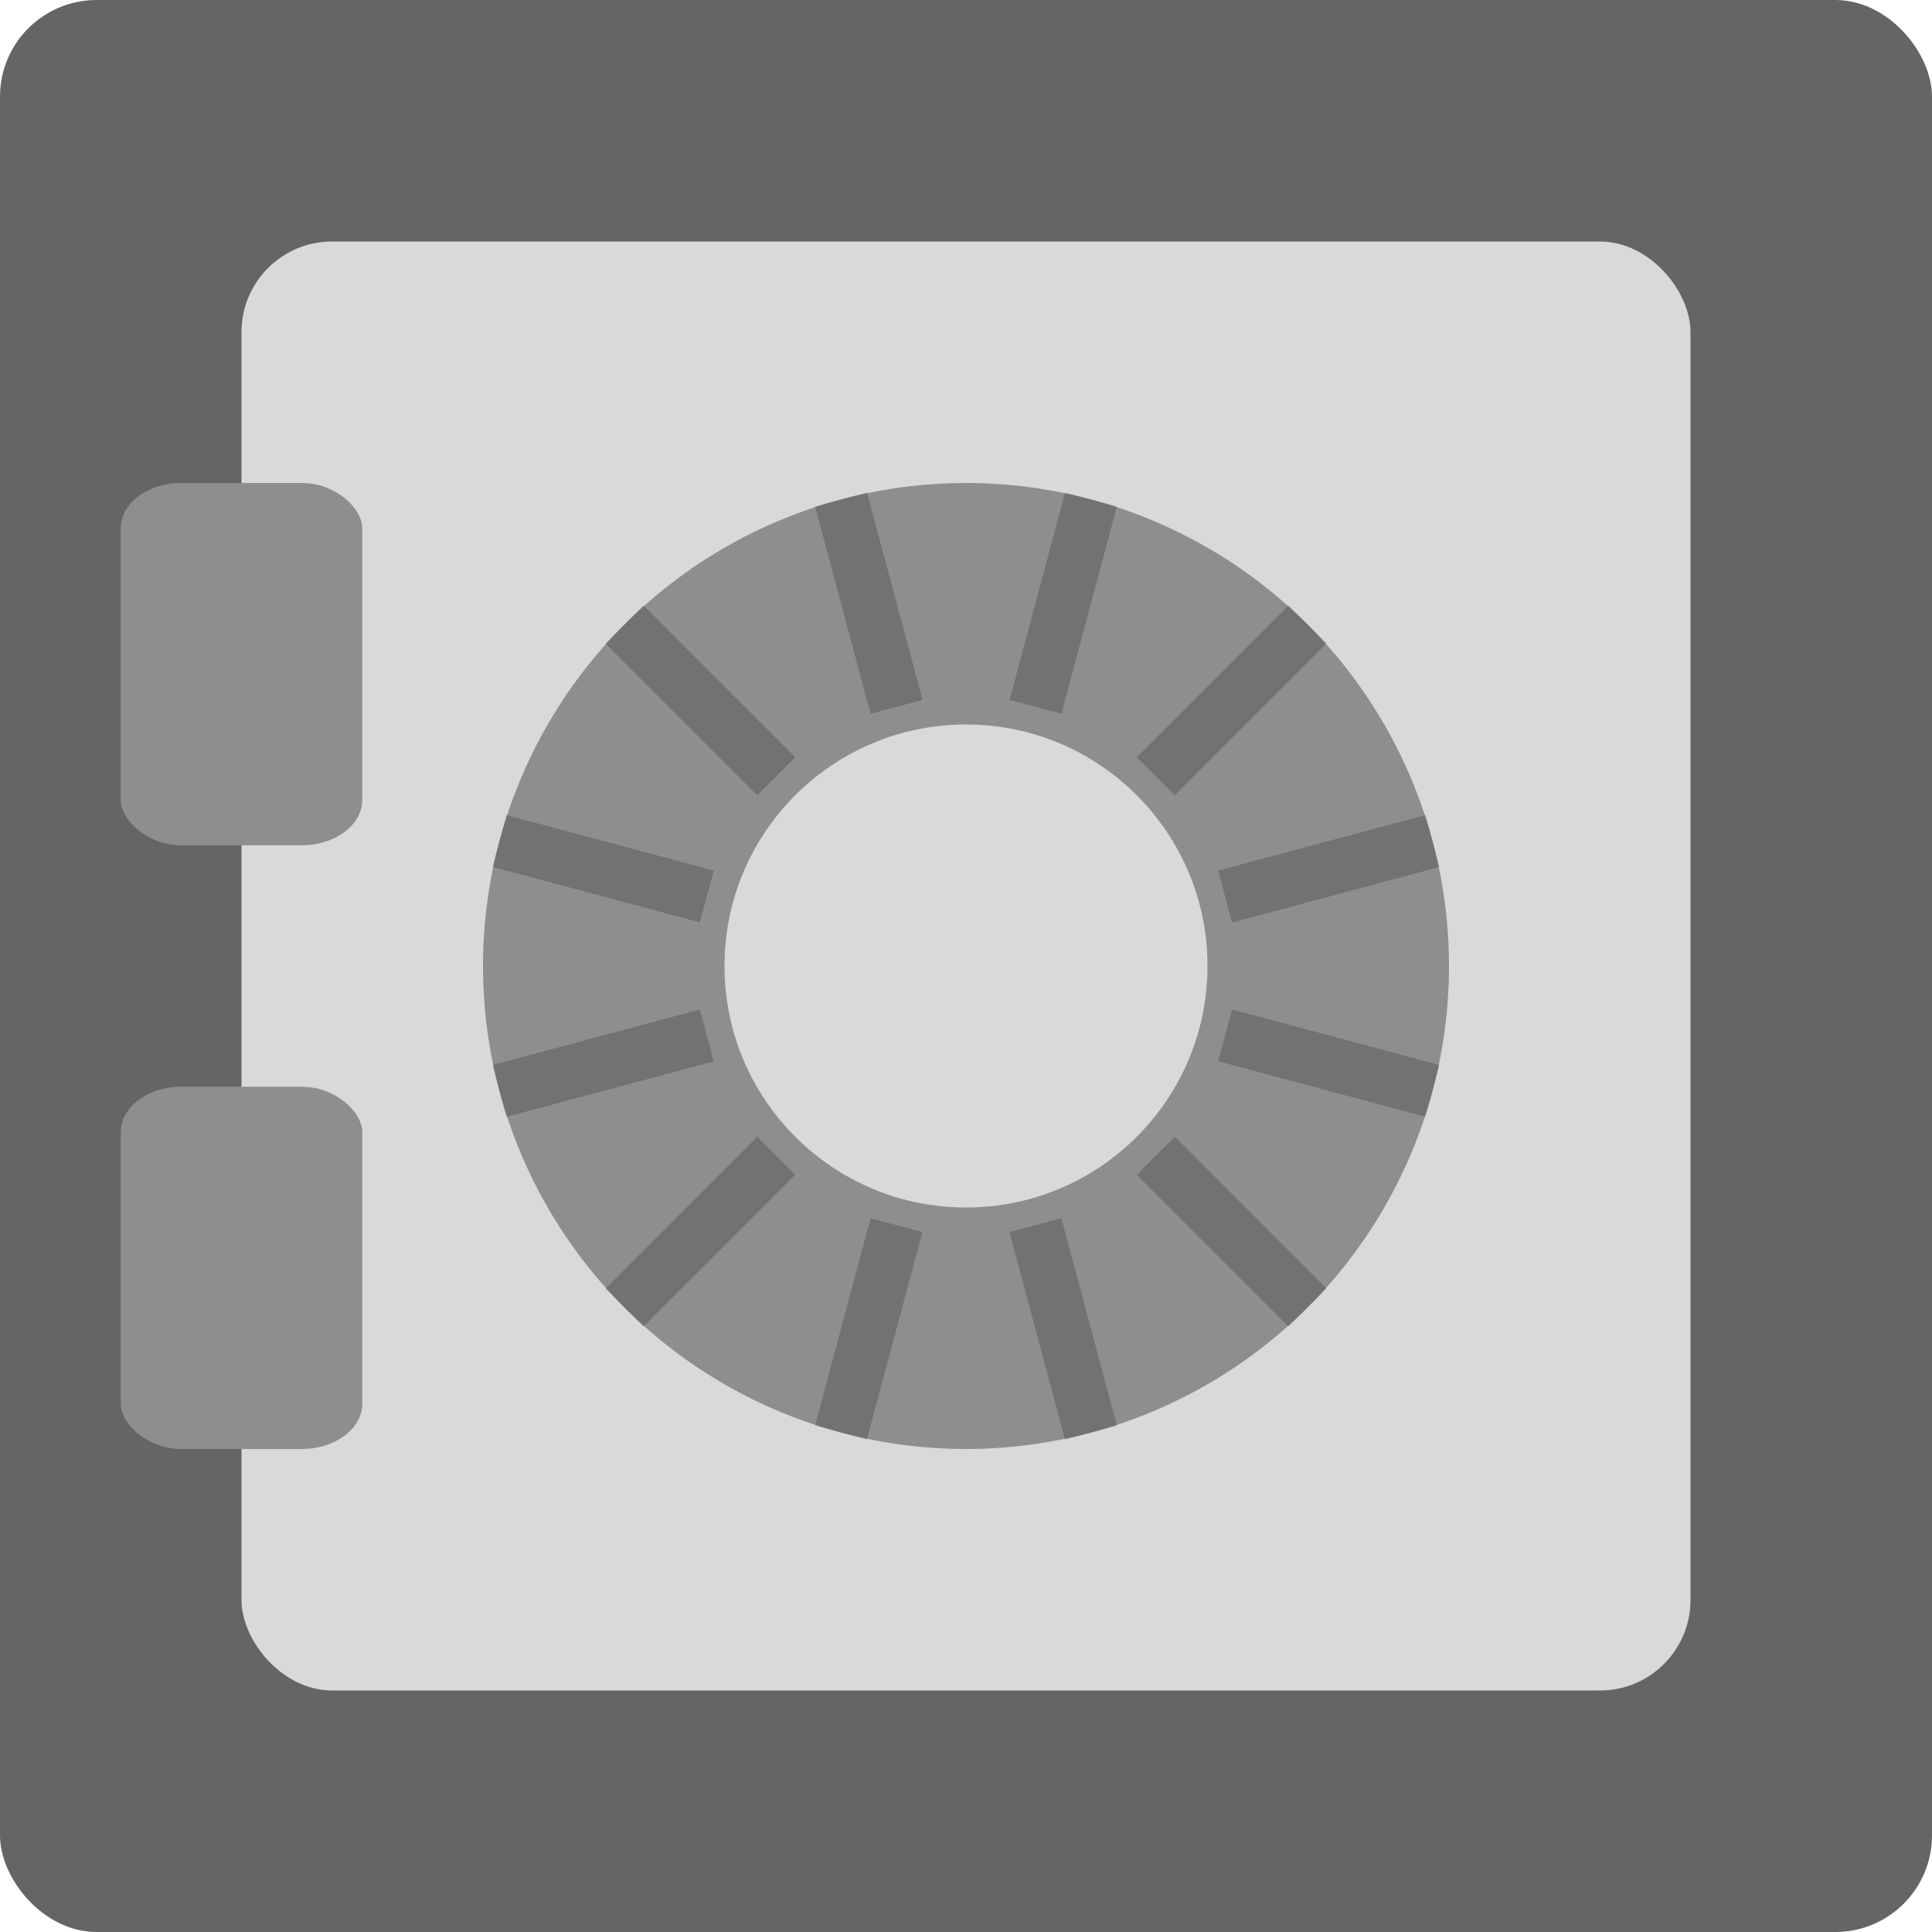
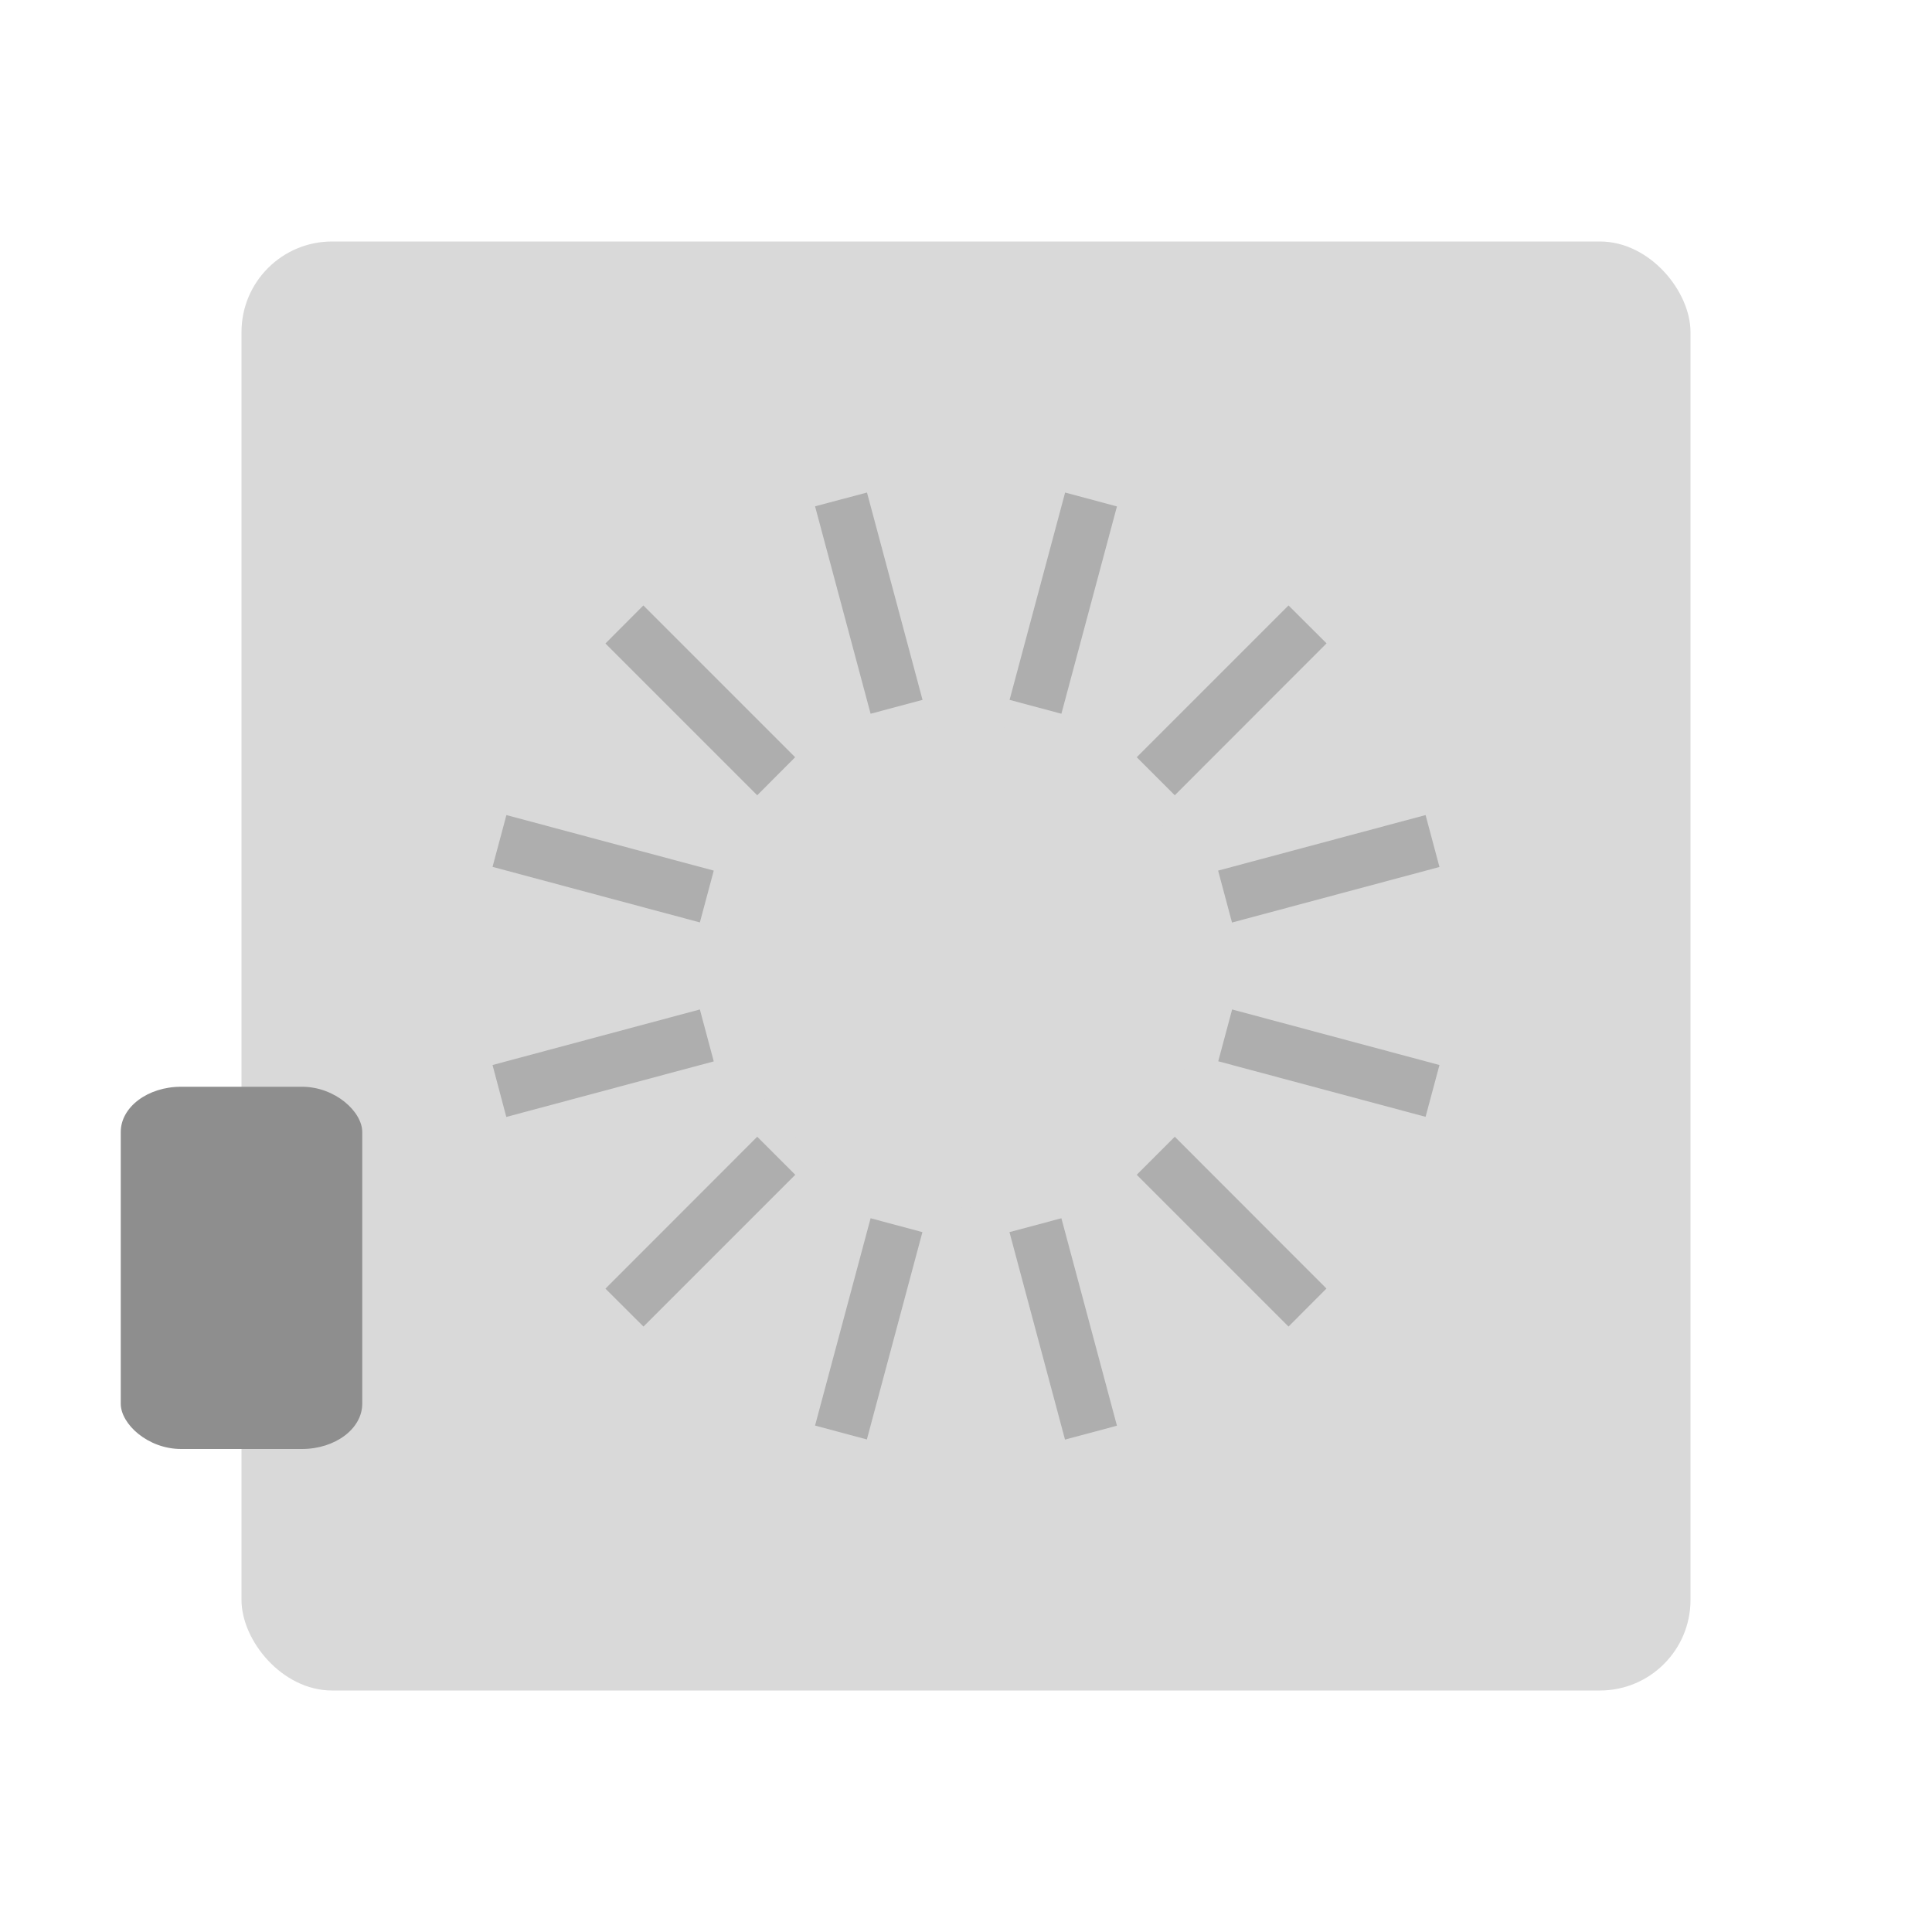
<svg xmlns="http://www.w3.org/2000/svg" width="16" height="16" version="1">
-   <rect style="fill:#656565" width="16" height="16" x="0" y="0" rx=".8" ry=".8" />
  <rect style="fill:#d9d9d9" width="12" height="12" x="2" y="2" rx=".75" ry=".75" />
-   <circle style="fill:#8e8e8e" cx="8" cy="8" r="4" />
  <circle style="fill:#d9d9d9" cx="8" cy="8" r="2" />
  <path style="opacity:0.2" d="M 8.821,4.079 8.361,5.796 8.79,5.911 9.25,4.194 Z M 7.18,4.079 6.75,4.193 7.21,5.911 7.64,5.796 Z M 10.671,5.014 9.414,6.271 9.729,6.586 10.986,5.328 Z m -5.343,3.56e-5 -0.314,0.315 1.257,1.257 0.314,-0.315 z m 6.478,1.736 -1.718,0.46 0.115,0.43 1.718,-0.46 z M 4.194,6.75 4.079,7.179 5.796,7.639 5.911,7.21 Z m 6.01,1.61 -0.115,0.429 1.717,0.46 0.115,-0.429 z M 5.796,8.36 4.079,8.82 4.193,9.25 5.911,8.79 Z M 9.729,9.414 9.414,9.729 l 1.257,1.257 0.314,-0.315 z M 6.271,9.414 5.014,10.672 5.329,10.986 6.586,9.729 Z m 2.519,0.675 -0.43,0.115 0.46,1.718 0.43,-0.115 z m -1.58,-4.6e-5 -0.46,1.717 0.429,0.115 0.46,-1.717 z" />
-   <rect style="fill:#8e8e8e" width="2" height="3" x="1" y="4" rx=".5" ry=".375" />
  <rect style="fill:#8e8e8e" width="2" height="3" x="1" y="9" rx=".5" ry=".375" />
</svg>